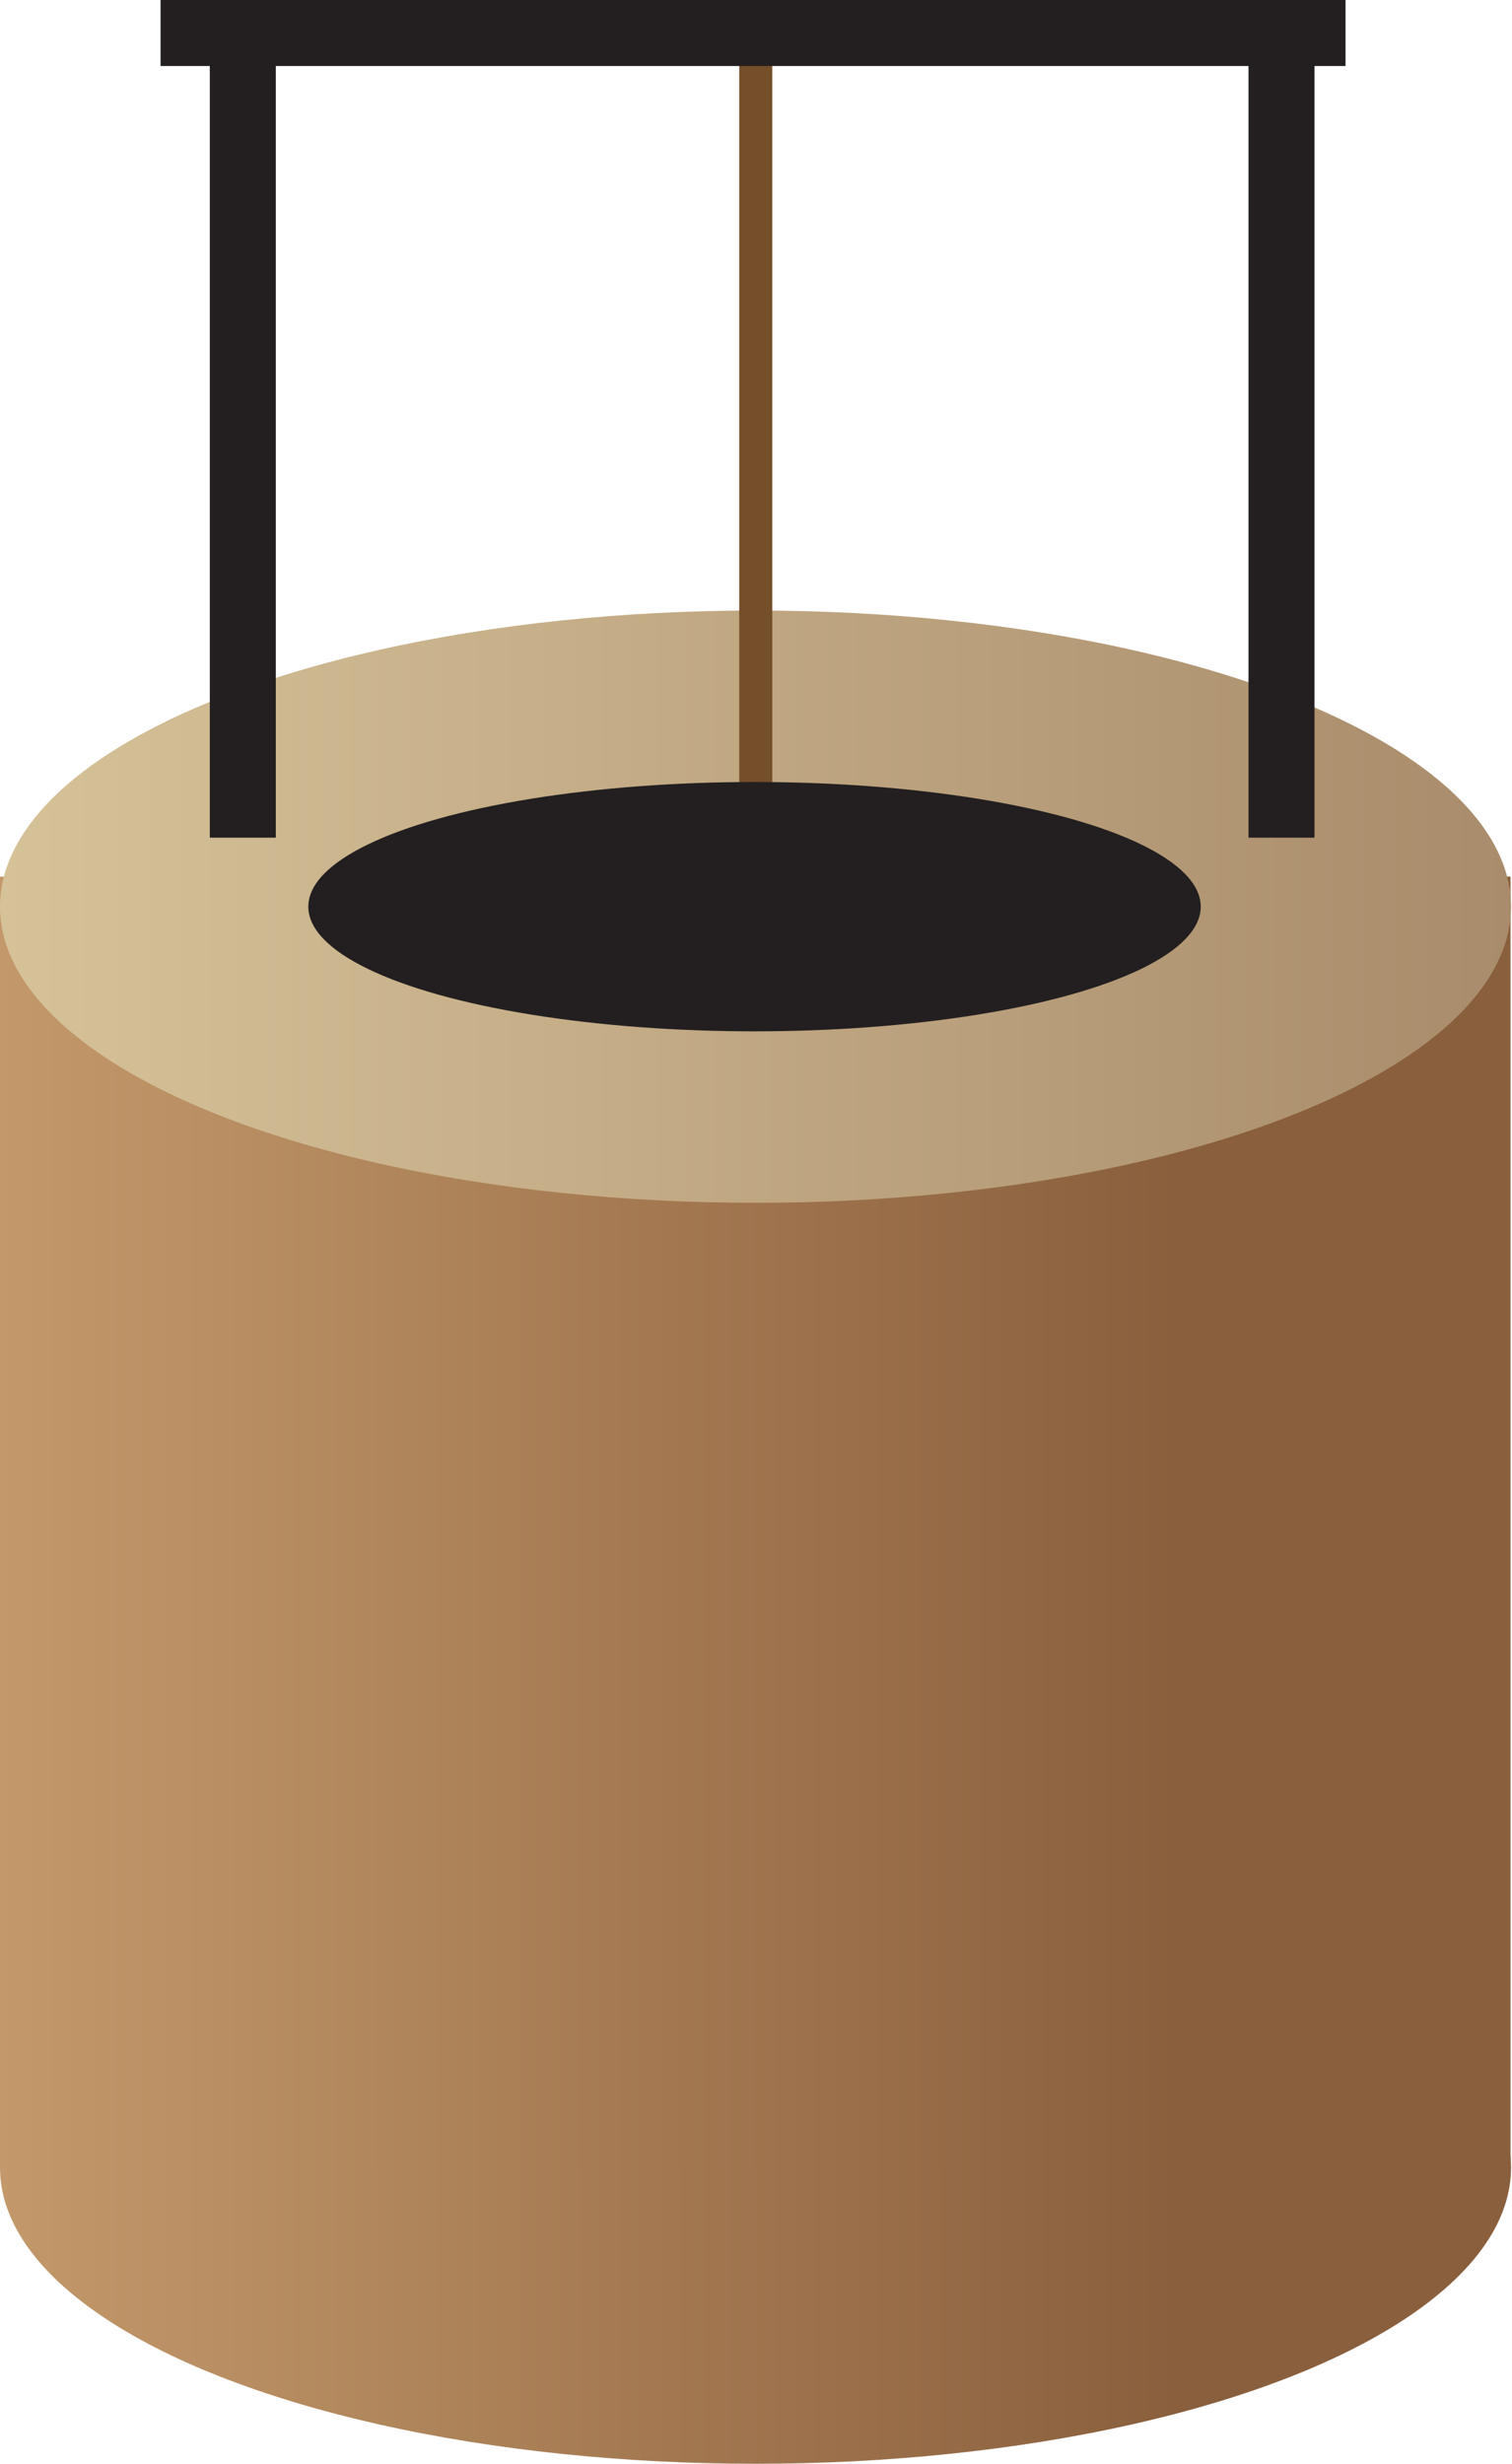
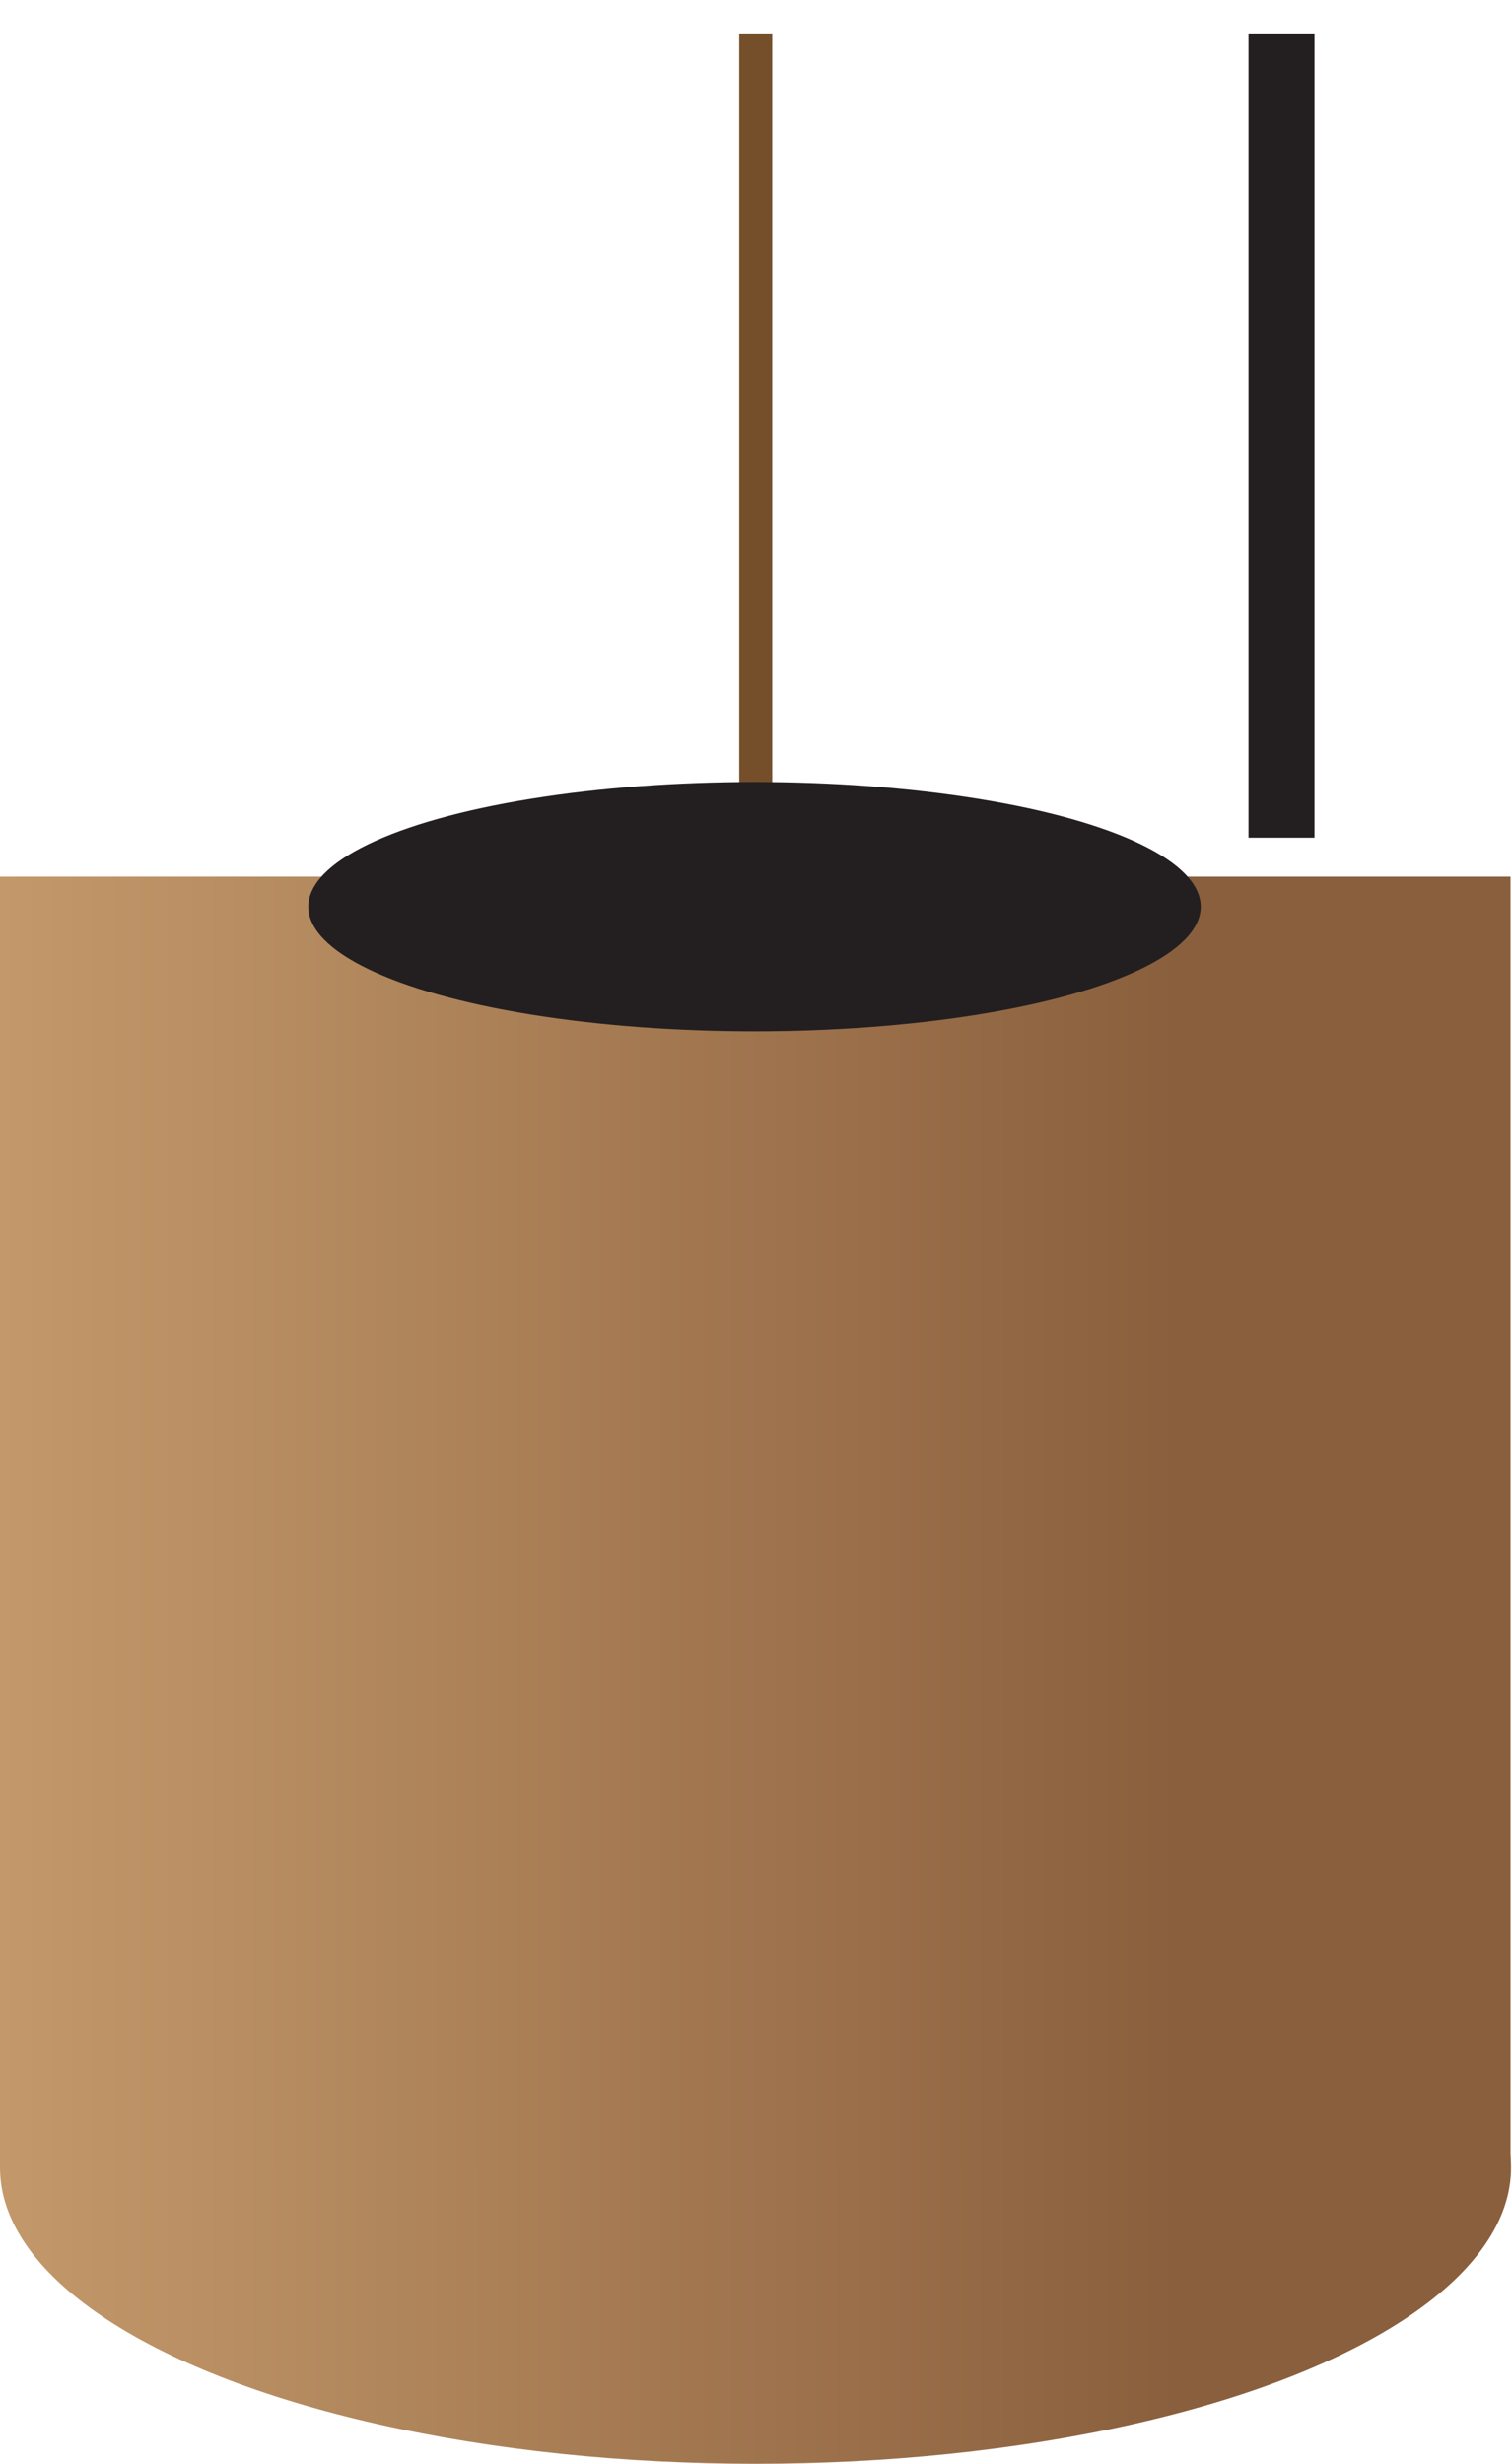
<svg xmlns="http://www.w3.org/2000/svg" xmlns:ns1="https://ian.umces.edu/media-library/" x="0px" y="0px" width="307" height="500" viewBox="0 0 307 500" xml:space="preserve">
  <title>Well</title>
  <desc>
    <ns1:title>Well</ns1:title>
    <ns1:descr>Above-ground water well used often in rural or undeveloped areas.</ns1:descr>
    <ns1:scene>
      <ns1:contains>extraction, groundwater</ns1:contains>
      <ns1:when>2016-07-31</ns1:when>
    </ns1:scene>
  </desc>
  <g>
    <linearGradient id="ian_symbols_c9e2e0e335cdb0343dc740b93c0f86bc" gradientUnits="userSpaceOnUse" x1="0" y1="-460.255" x2="306.8" y2="-460.255" gradientTransform="matrix(1 0 0 -1 0 -20.355)">
      <stop offset="0" style="stop-color:#C3996B" />
      <stop offset="0.78" style="stop-color:#8A5F3D" />
    </linearGradient>
    <ellipse id="ian_symbols_5b5937dc4180a574ad00545f948c1a6b" fill="url(#ian_symbols_c9e2e0e335cdb0343dc740b93c0f86bc)" cx="153.4" cy="439.9" rx="153.4" ry="60.1" />
    <linearGradient id="ian_symbols_039a9a16542ff5443dfbdccf46f60d4e" gradientUnits="userSpaceOnUse" x1="0" y1="-329.305" x2="306.7" y2="-329.305" gradientTransform="matrix(1 0 0 -1 0 -20.355)">
      <stop offset="0" style="stop-color:#C3996B" />
      <stop offset="0.78" style="stop-color:#8A5F3D" />
    </linearGradient>
    <rect id="ian_symbols_3e5120e1a3890d342544c7a28a3f047a" y="177.9" fill="url(#ian_symbols_039a9a16542ff5443dfbdccf46f60d4e)" width="306.7" height="262.1" />
    <linearGradient id="ian_symbols_8cdb40593e47e724b5b7f4bb5d166fde" gradientUnits="userSpaceOnUse" x1="0" y1="-204.355" x2="306.8" y2="-204.355" gradientTransform="matrix(1 0 0 -1 0 -20.355)">
      <stop offset="0" style="stop-color:#D6C299" />
      <stop offset="1" style="stop-color:#A98C6B" />
    </linearGradient>
-     <ellipse id="ian_symbols_a69acb3175c666a4f5f679b6fb47c7db" fill="url(#ian_symbols_8cdb40593e47e724b5b7f4bb5d166fde)" cx="153.4" cy="184" rx="153.4" ry="60.1" />
-     <rect id="ian_symbols_e25e549efa4d2184753ef129d5f7c0ff" x="42.6" y="6.8" fill="#231F20" width="13.4" height="163.2" />
    <rect id="ian_symbols_9051a94d72c9bdb4899fefce859ce633" x="253.5" y="6.8" fill="#231F20" width="13.4" height="163.2" />
    <rect id="ian_symbols_3d0cde9db2151ec4956aca29ed03ebfe" x="150.1" y="6.8" fill="#754E2A" width="6.7" height="163.2" />
    <ellipse id="ian_symbols_e8626fb5b2c92b4421b2116e1ec08fe9" fill="#231F20" cx="153.2" cy="184" rx="90.6" ry="25.3" />
-     <rect id="ian_symbols_55d520dd57d563e4c562110eb2fb71e6" x="32.6" fill="#231F20" width="240.6" height="13.4" />
  </g>
</svg>